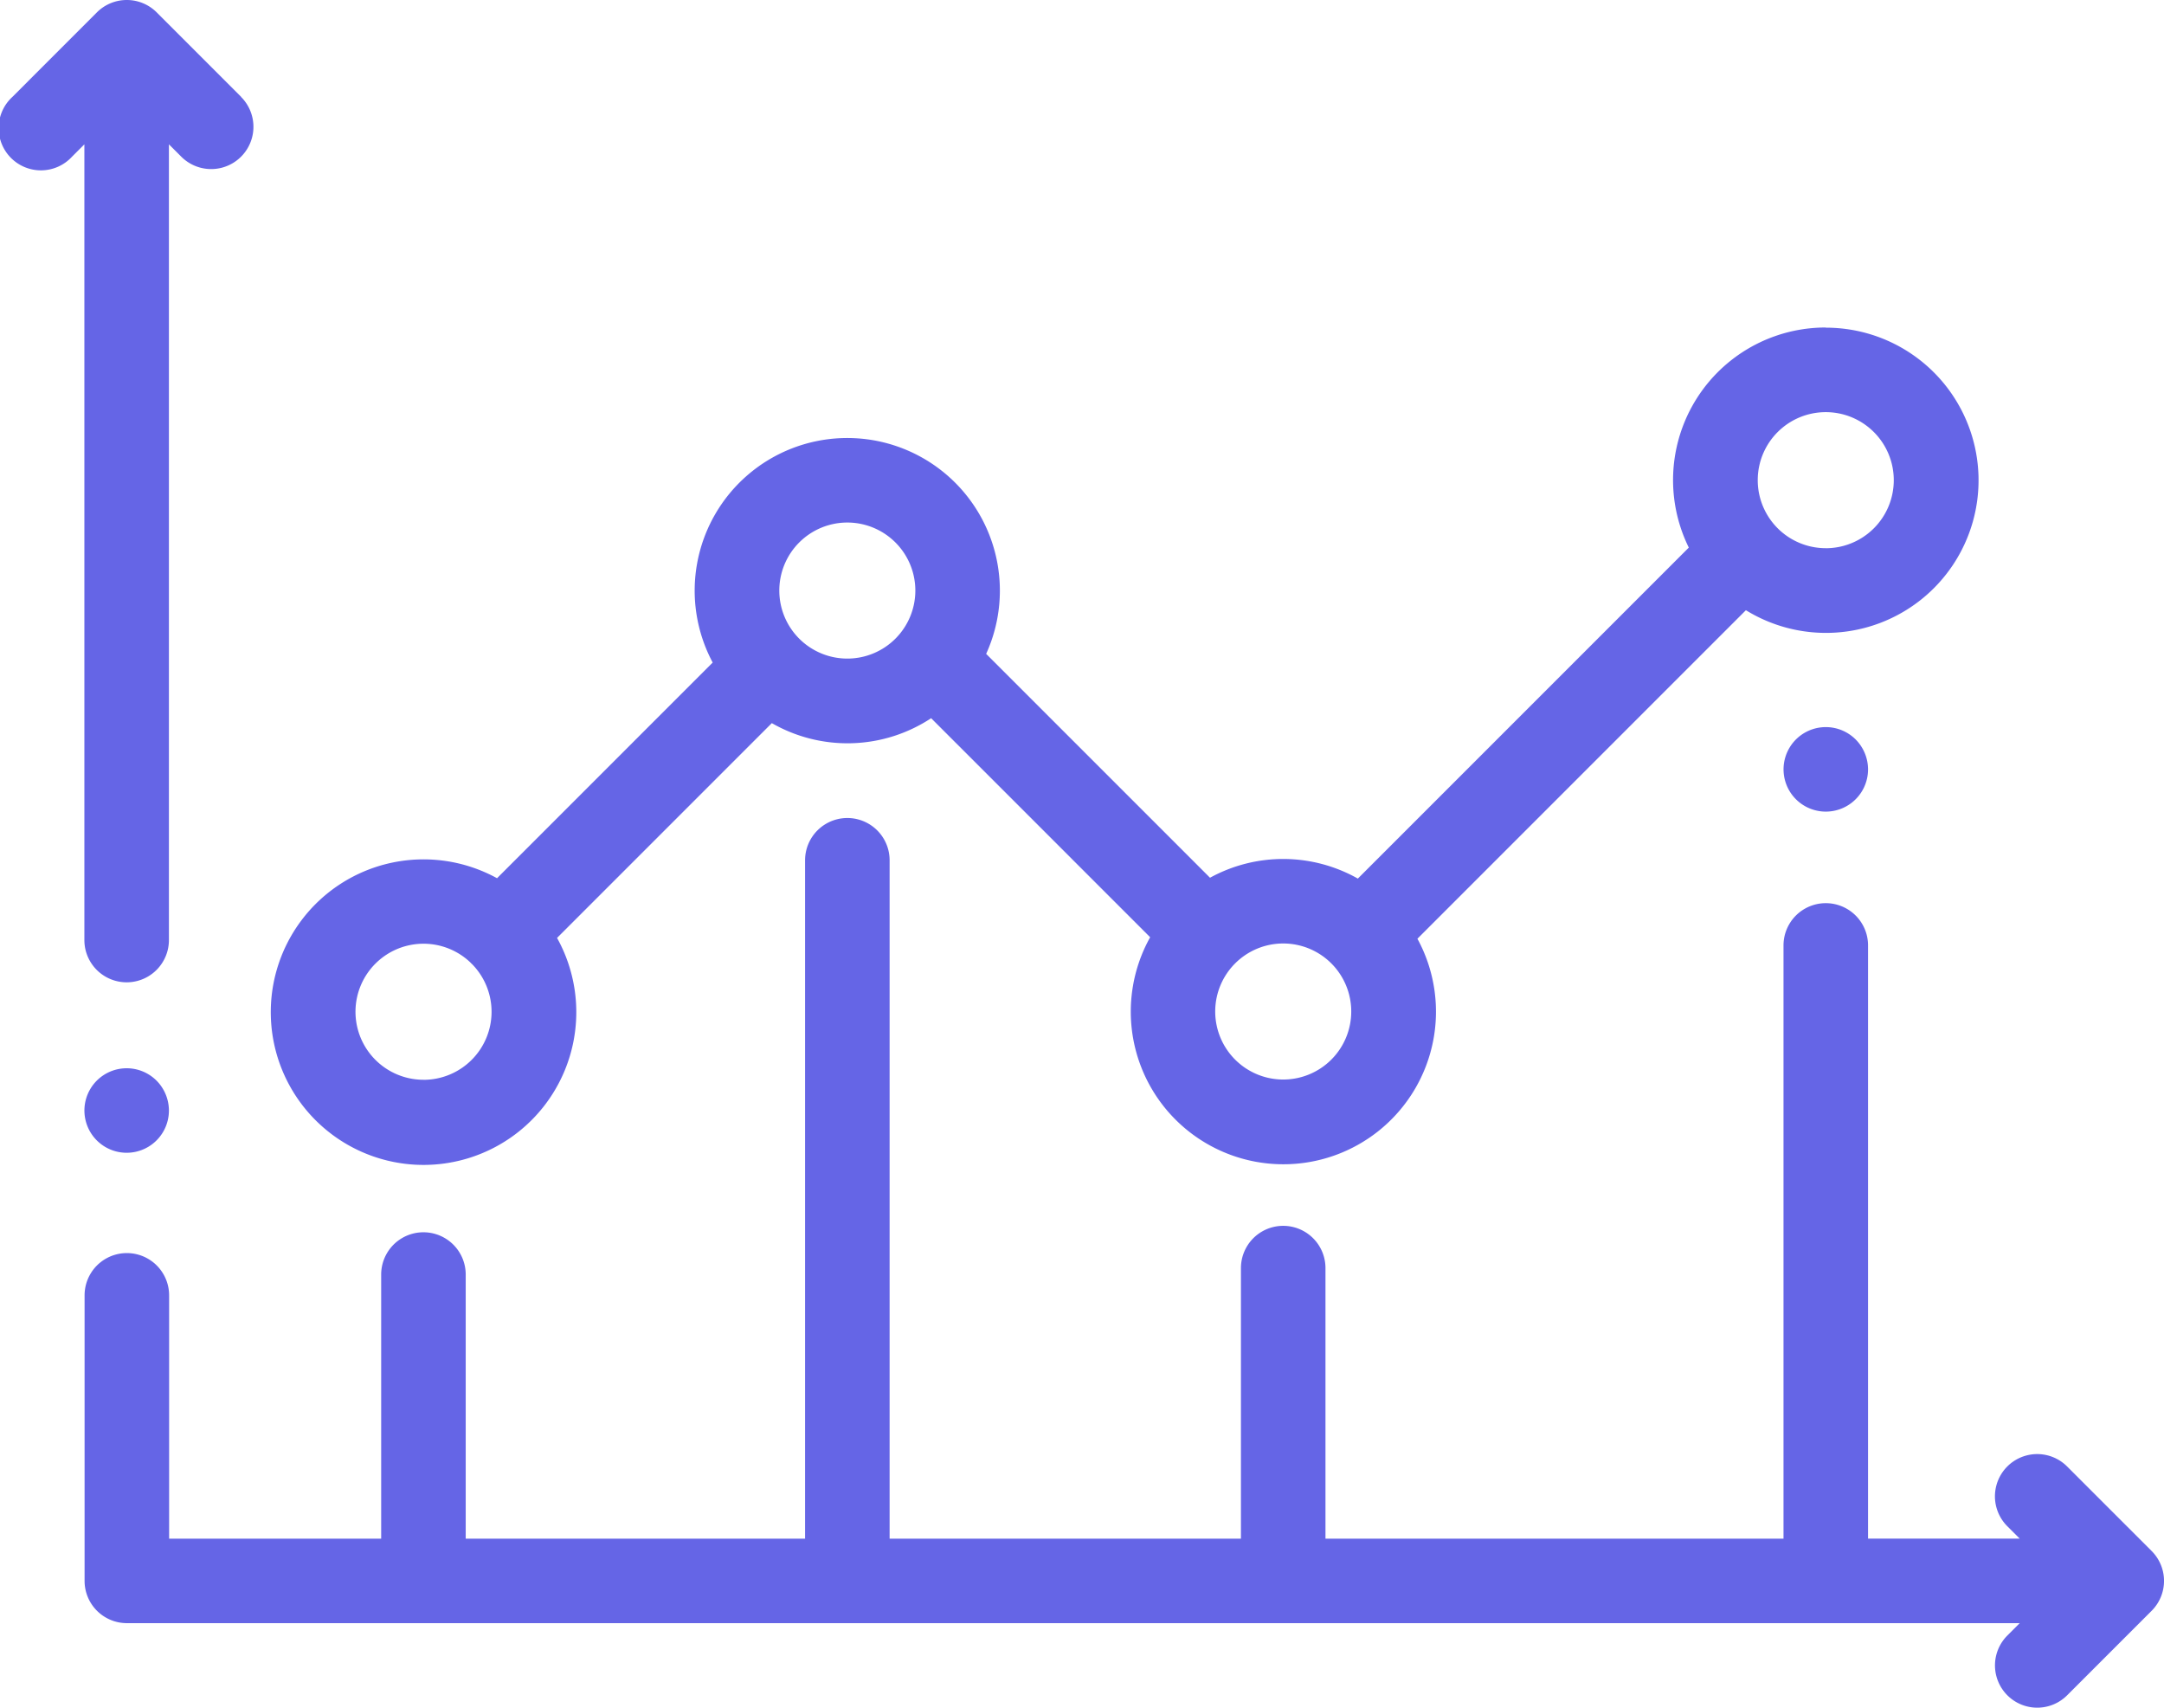
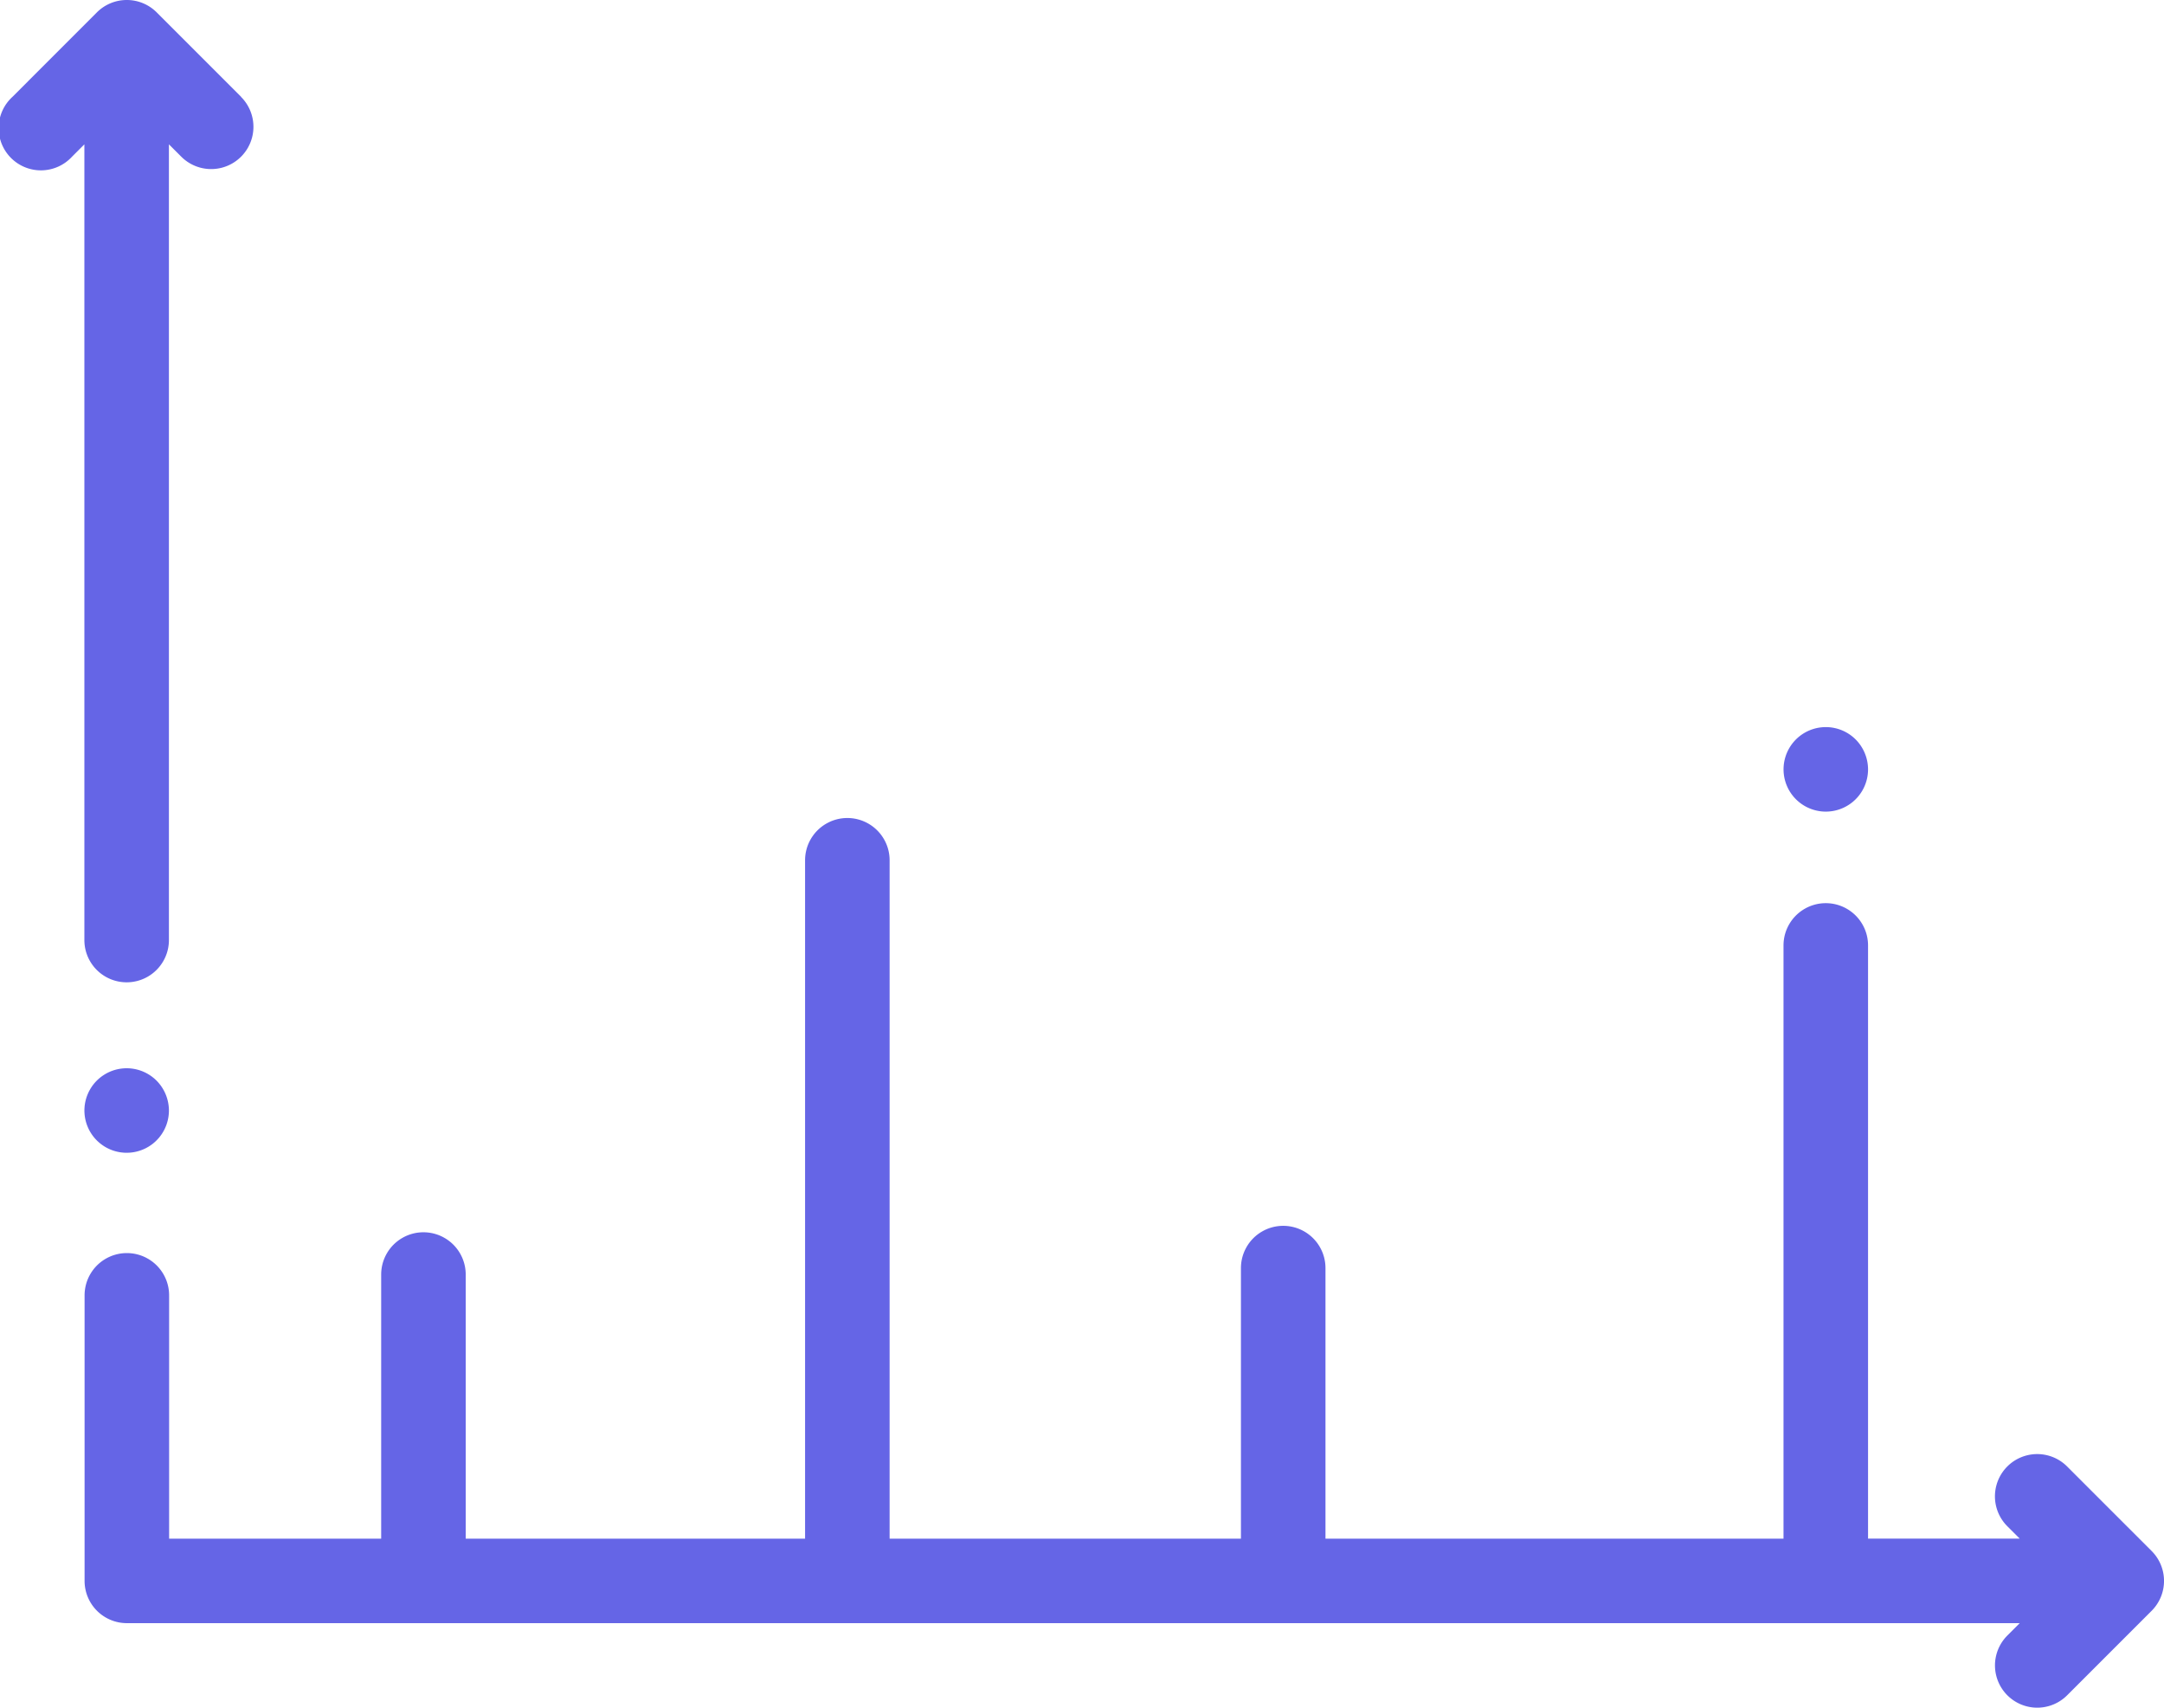
<svg xmlns="http://www.w3.org/2000/svg" width="54.087" height="42.678" viewBox="0 0 54.087 42.678">
  <g id="chart" transform="translate(-2754.912 -1914.661)">
    <g id="development" transform="translate(2754.912 1860.661)">
      <g id="Group_553" data-name="Group 553" transform="translate(2.113 80.696)">
        <g id="Group_552" data-name="Group 552">
          <path id="Path_1482" data-name="Path 1482" d="M21.8,307.02a1.056,1.056,0,1,0,.31.747A1.064,1.064,0,0,0,21.8,307.02Z" transform="translate(-20.001 -306.71)" fill="#6565e6" />
        </g>
      </g>
      <g id="Group_555" data-name="Group 555" transform="translate(0 54)">
        <g id="Group_554" data-name="Group 554">
          <path id="Path_1483" data-name="Path 1483" d="M6.029,56.422,3.916,54.309a1.057,1.057,0,0,0-1.494,0L.31,56.422A1.056,1.056,0,1,0,1.8,57.916l.309-.309V77.493a1.056,1.056,0,1,0,2.113,0V57.607l.309.309a1.056,1.056,0,0,0,1.494-1.494Z" transform="translate(0 -54)" fill="#6565e6" />
        </g>
      </g>
      <g id="Group_557" data-name="Group 557" transform="translate(2.113 74.444)">
        <g id="Group_556" data-name="Group 556">
          <path id="Path_1484" data-name="Path 1484" d="M71.666,265.843l-2.113-2.113a1.056,1.056,0,0,0-1.494,1.494l.309.309H64.578V250.709a1.056,1.056,0,1,0-2.113,0v14.825H51.017v-6.761a1.056,1.056,0,1,0-2.113,0v6.761H40.123V248.581a1.056,1.056,0,1,0-2.113,0v16.953H29.528v-6.6a1.056,1.056,0,1,0-2.113,0v6.6h-5.3v-6.08a1.056,1.056,0,1,0-2.113,0v7.136a1.057,1.057,0,0,0,1.056,1.056H68.369l-.309.309a1.056,1.056,0,1,0,1.494,1.494l2.113-2.113A1.056,1.056,0,0,0,71.666,265.843Z" transform="translate(-20.001 -247.525)" fill="#6565e6" />
        </g>
      </g>
      <g id="Group_559" data-name="Group 559" transform="translate(6.769 62.185)">
        <g id="Group_558" data-name="Group 558" transform="translate(0 0)">
-           <path id="Path_1485" data-name="Path 1485" d="M102.941,131.476a3.813,3.813,0,0,0-3.423,5.5l-8.272,8.272a3.8,3.8,0,0,0-3.695-.021l-5.595-5.595a3.814,3.814,0,1,0-6.835.217l-5.39,5.39a3.818,3.818,0,1,0,1.5,1.492l5.368-5.368a3.8,3.8,0,0,0,3.982-.123l5.474,5.474a3.814,3.814,0,1,0,6.68.037l8.21-8.21a3.814,3.814,0,1,0,2-7.061Zm-35.049,18.8a1.7,1.7,0,1,1,1.183-2.922l.015.017.02.018a1.7,1.7,0,0,1-1.218,2.888ZM78.486,139.75a1.7,1.7,0,1,1,1.7-1.7A1.7,1.7,0,0,1,78.486,139.75ZM89.381,150.27a1.7,1.7,0,1,1,1.7-1.7A1.7,1.7,0,0,1,89.381,150.27Zm13.56-13.279a1.7,1.7,0,1,1,1.7-1.7A1.7,1.7,0,0,1,102.941,136.992Z" transform="translate(-64.077 -131.476)" fill="#6565e6" />
-         </g>
+           </g>
      </g>
      <g id="Group_561" data-name="Group 561" transform="translate(44.577 72.17)">
        <g id="Group_560" data-name="Group 560">
          <path id="Path_1486" data-name="Path 1486" d="M423.774,226.31a1.056,1.056,0,1,0,.31.747A1.065,1.065,0,0,0,423.774,226.31Z" transform="translate(-421.971 -226)" fill="#6565e6" />
        </g>
      </g>
    </g>
  </g>
</svg>